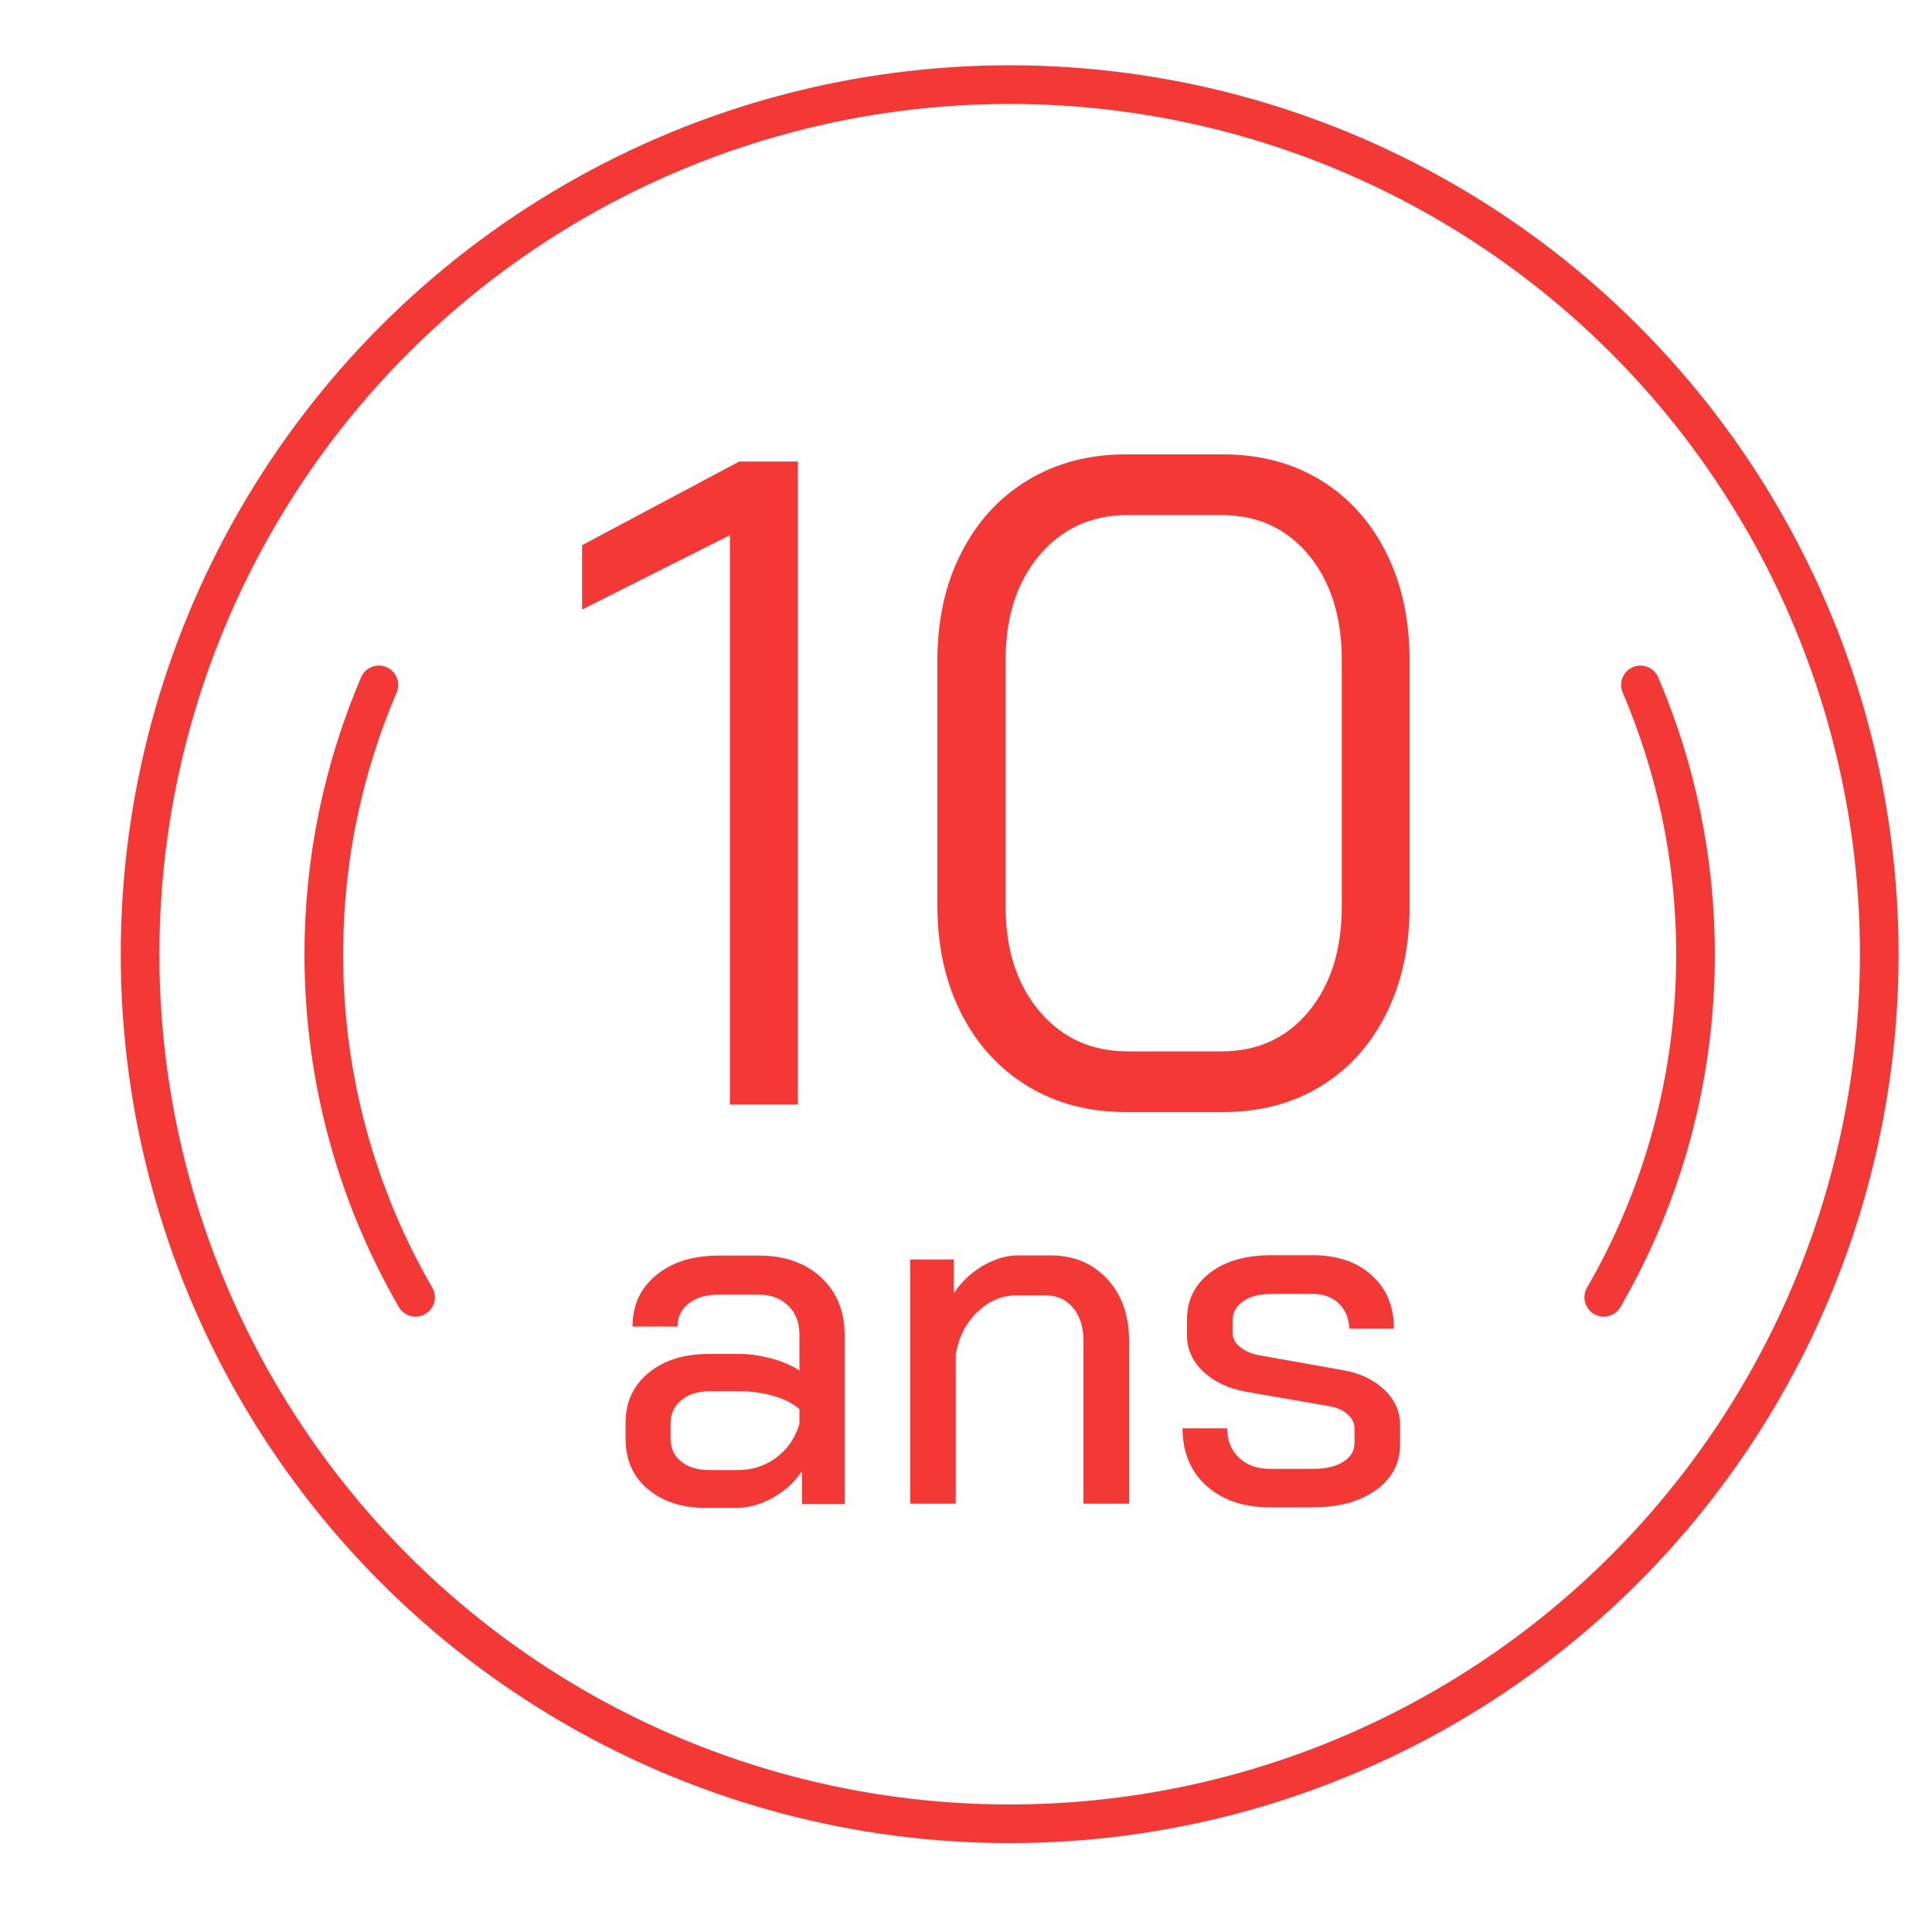
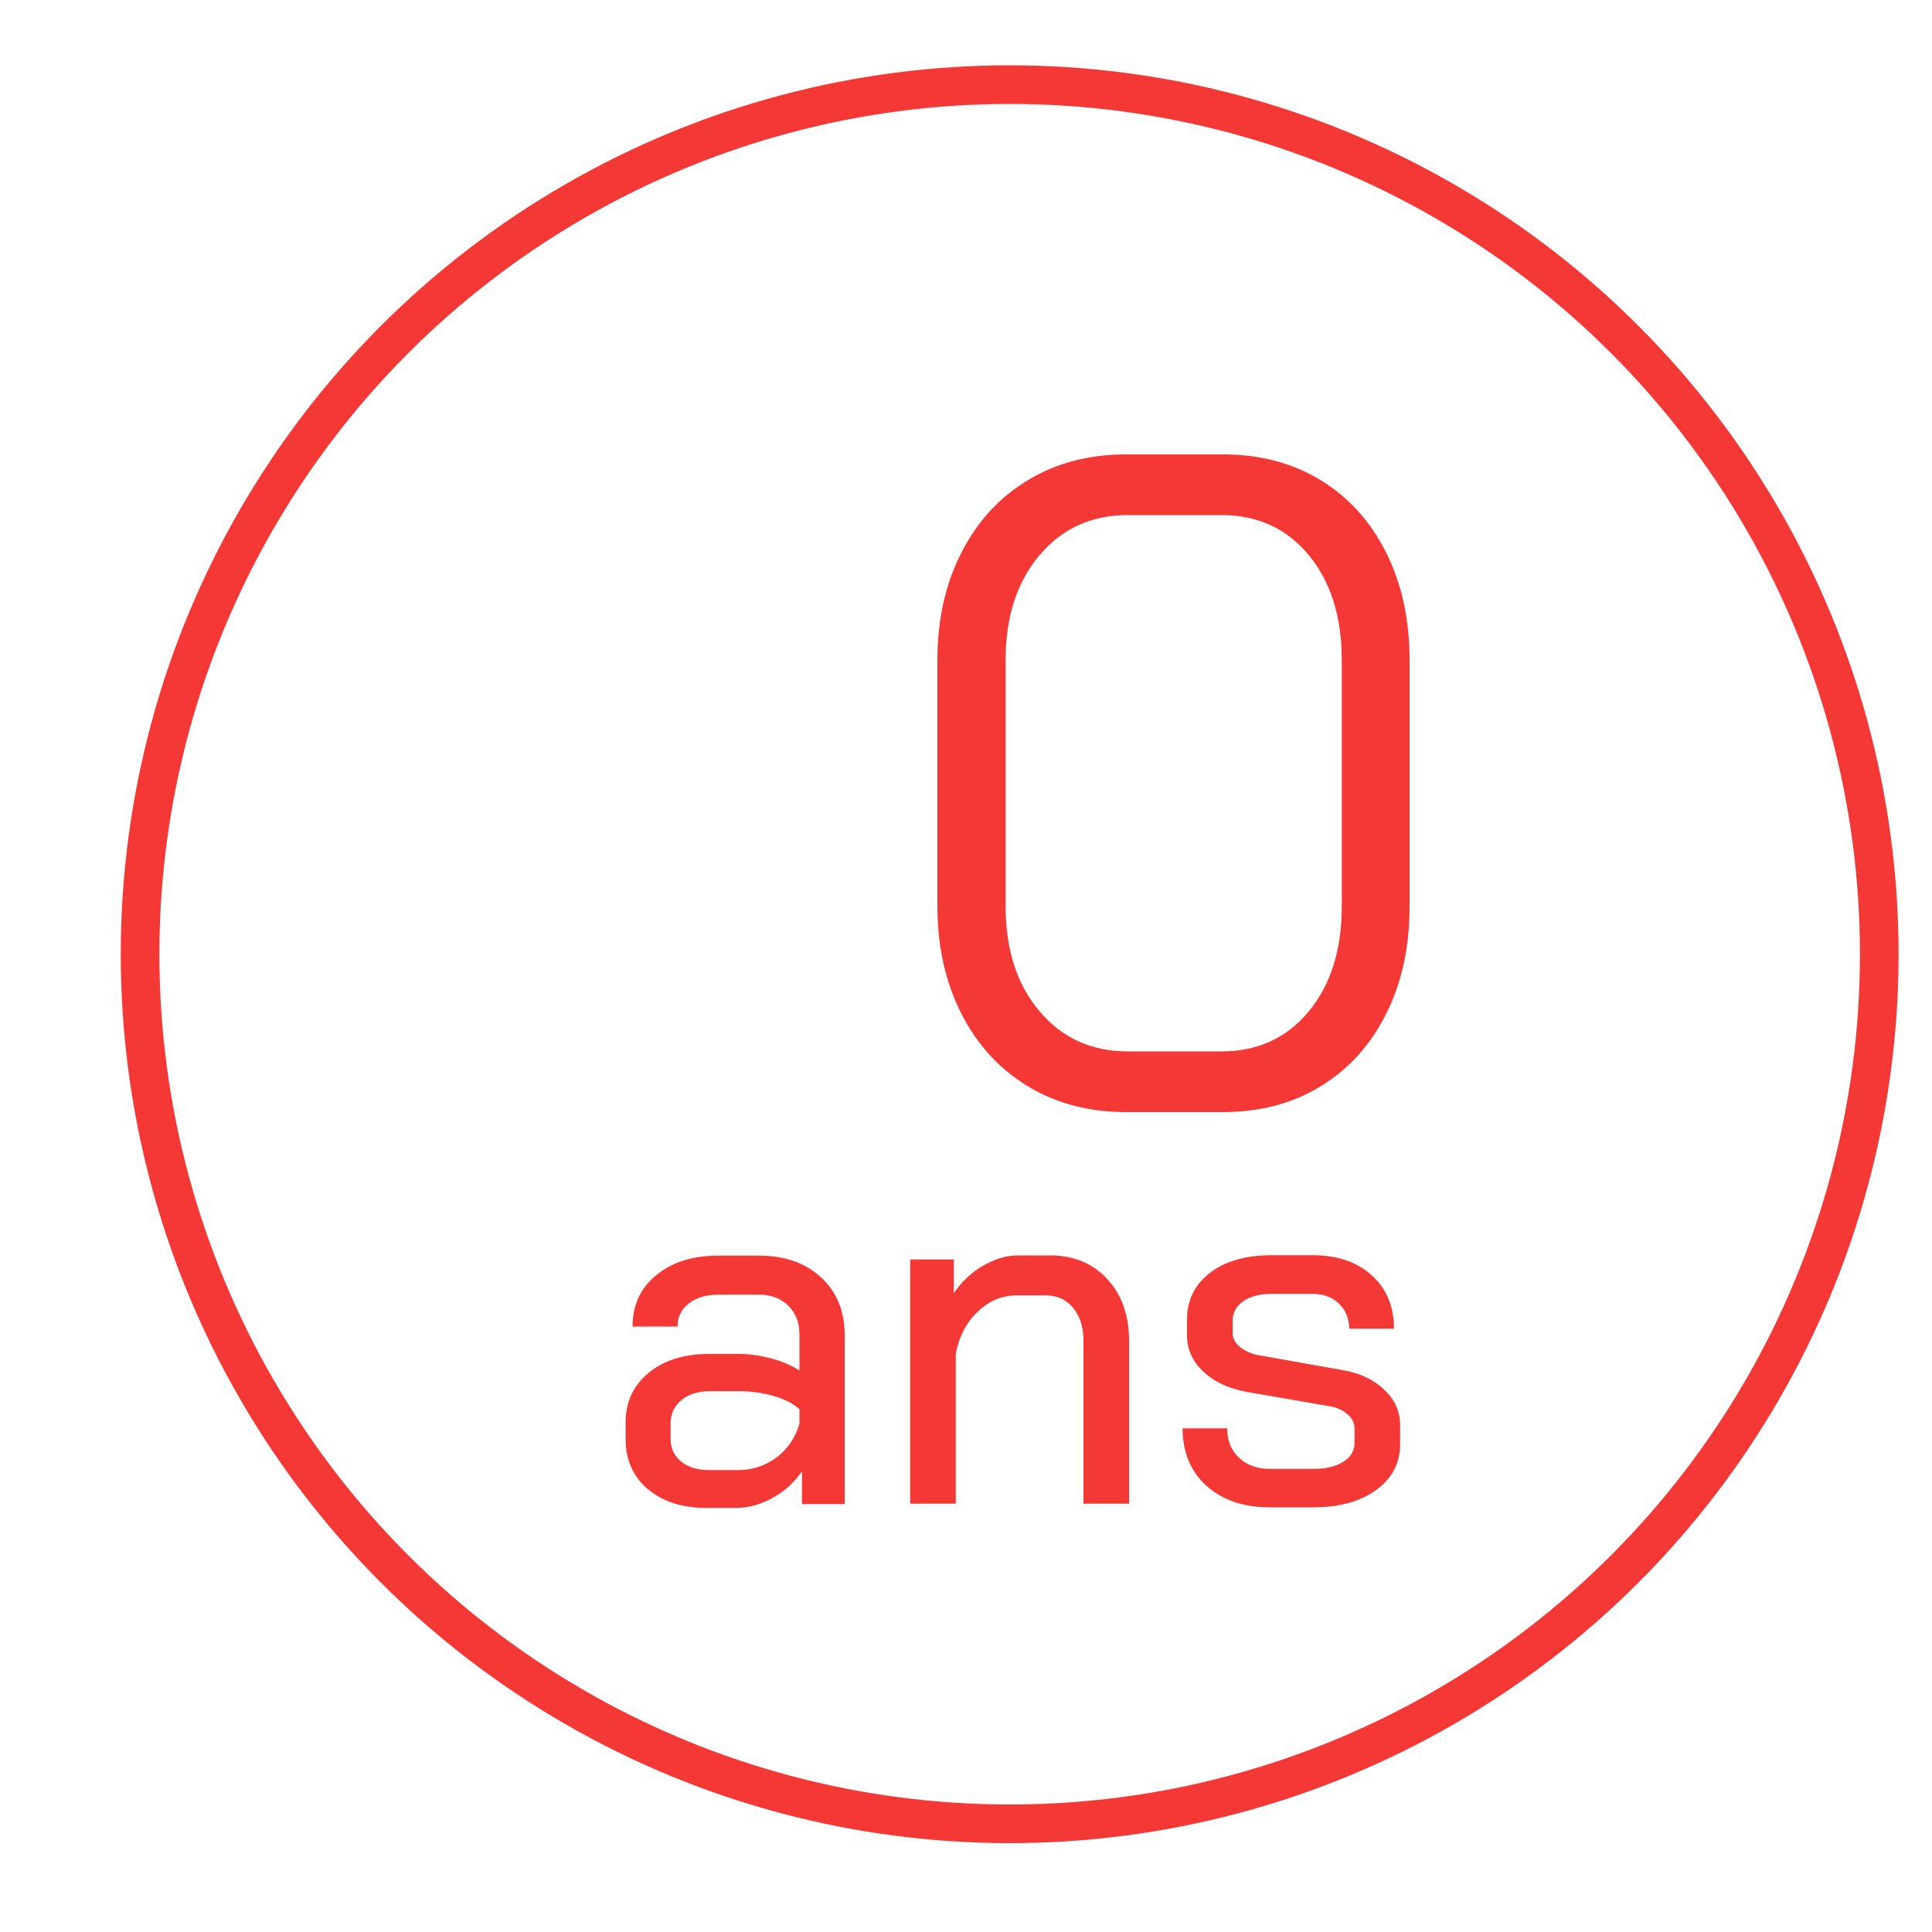
<svg xmlns="http://www.w3.org/2000/svg" id="Calque_1" viewBox="0 0 100 100">
  <g>
-     <path d="m37.78,27.7l-7.65,3.85v-3.33l8.13-4.33h3.04v33.28h-3.52v-29.48Z" style="fill:#f43835;" />
    <path d="m53.21,56.23c-1.47-.89-2.62-2.14-3.45-3.76-.82-1.62-1.24-3.47-1.24-5.56v-12.74c0-2.09.41-3.95,1.24-5.56.82-1.62,1.97-2.87,3.45-3.76,1.47-.89,3.16-1.33,5.06-1.33h5.04c1.9,0,3.58.44,5.04,1.33,1.46.89,2.59,2.14,3.4,3.76.81,1.62,1.21,3.47,1.21,5.56v12.74c0,2.09-.4,3.95-1.21,5.56-.81,1.62-1.94,2.87-3.4,3.76-1.46.89-3.14,1.33-5.04,1.33h-5.04c-1.9,0-3.59-.44-5.06-1.33Zm10.01-1.81c1.87,0,3.38-.69,4.52-2.07,1.14-1.38,1.71-3.19,1.71-5.44v-12.74c0-2.25-.57-4.06-1.71-5.44-1.14-1.38-2.65-2.07-4.52-2.07h-4.85c-1.87,0-3.39.69-4.56,2.07-1.17,1.38-1.76,3.19-1.76,5.44v12.74c0,2.25.59,4.06,1.76,5.44,1.17,1.38,2.69,2.07,4.56,2.07h4.85Z" style="fill:#f43835;" />
  </g>
  <g>
    <path d="m33.52,77.07c-.76-.65-1.14-1.52-1.14-2.6v-.84c0-1.06.4-1.92,1.19-2.57.79-.65,1.83-.98,3.12-.98h1.6c.51,0,1.05.08,1.62.23.57.15,1.06.36,1.47.63v-1.85c0-.63-.19-1.13-.58-1.51-.39-.38-.9-.57-1.52-.57h-2.08c-.64,0-1.16.15-1.55.46-.39.3-.58.7-.58,1.19h-2.33c0-1.1.41-1.99,1.23-2.66.82-.68,1.9-1.01,3.23-1.01h2.08c1.34,0,2.41.38,3.22,1.13.81.75,1.22,1.75,1.22,2.98v8.75h-2.21v-1.7c-.39.58-.9,1.04-1.52,1.38-.63.35-1.26.52-1.9.52h-1.52c-1.27,0-2.28-.33-3.04-.98Zm4.69-.98c.74,0,1.4-.22,1.98-.65.57-.43.97-1.01,1.19-1.74v-.76c-.32-.29-.76-.52-1.32-.68s-1.13-.25-1.72-.25h-1.62c-.59,0-1.07.15-1.45.46s-.56.71-.56,1.22v.76c0,.51.18.91.55,1.2.36.3.85.44,1.46.44h1.5Z" style="fill:#f43835;" />
    <path d="m47.11,65.19h2.26v1.75c.37-.57.87-1.04,1.48-1.41.62-.36,1.23-.55,1.84-.55h1.67c1.22,0,2.2.41,2.95,1.22.75.81,1.13,1.88,1.13,3.19v8.44h-2.36v-8.44c0-.69-.18-1.26-.53-1.69-.36-.43-.82-.65-1.39-.65h-1.57c-.73,0-1.39.28-1.98.84-.59.56-.97,1.28-1.14,2.18v7.76h-2.36v-12.65Z" style="fill:#f43835;" />
    <path d="m62.45,76.91c-.83-.75-1.24-1.75-1.24-2.98h2.31c0,.63.2,1.13.61,1.52.41.39.95.58,1.62.58h2.23c.64,0,1.16-.12,1.55-.37.39-.24.58-.57.58-.98v-.74c0-.27-.11-.51-.34-.72-.23-.21-.52-.35-.87-.42l-4.39-.76c-.93-.17-1.67-.52-2.23-1.05-.56-.53-.84-1.15-.84-1.86v-.84c0-1,.4-1.8,1.19-2.41.79-.61,1.86-.91,3.19-.91h2.13c1.27,0,2.29.35,3.05,1.04.77.69,1.15,1.61,1.15,2.76h-2.31c-.02-.54-.2-.98-.55-1.31-.35-.33-.8-.49-1.36-.49h-2.1c-.63,0-1.12.13-1.48.38-.36.25-.55.59-.55,1.01v.63c0,.27.12.51.36.71.24.2.54.35.91.43l4.44.79c.88.15,1.59.49,2.14,1.01s.82,1.13.82,1.83v.99c0,.98-.41,1.77-1.24,2.37-.83.6-1.92.9-3.27.9h-2.23c-1.37,0-2.47-.38-3.3-1.13Z" style="fill:#f43835;" />
  </g>
  <g>
    <circle cx="52.26" cy="49.39" r="45.01" style="fill:none; stroke:#f43835; stroke-linecap:round; stroke-linejoin:round; stroke-width:2px;" />
-     <path d="m84.91,35.45c1.83,4.29,2.85,8.99,2.85,13.95,0,6.47-1.73,12.53-4.75,17.75" style="fill:none; stroke:#f43835; stroke-linecap:round; stroke-linejoin:round; stroke-width:2px;" />
-     <path d="m19.61,35.45c-1.83,4.29-2.85,8.99-2.85,13.95,0,6.47,1.73,12.53,4.75,17.75" style="fill:none; stroke:#f43835; stroke-linecap:round; stroke-linejoin:round; stroke-width:2px;" />
  </g>
</svg>